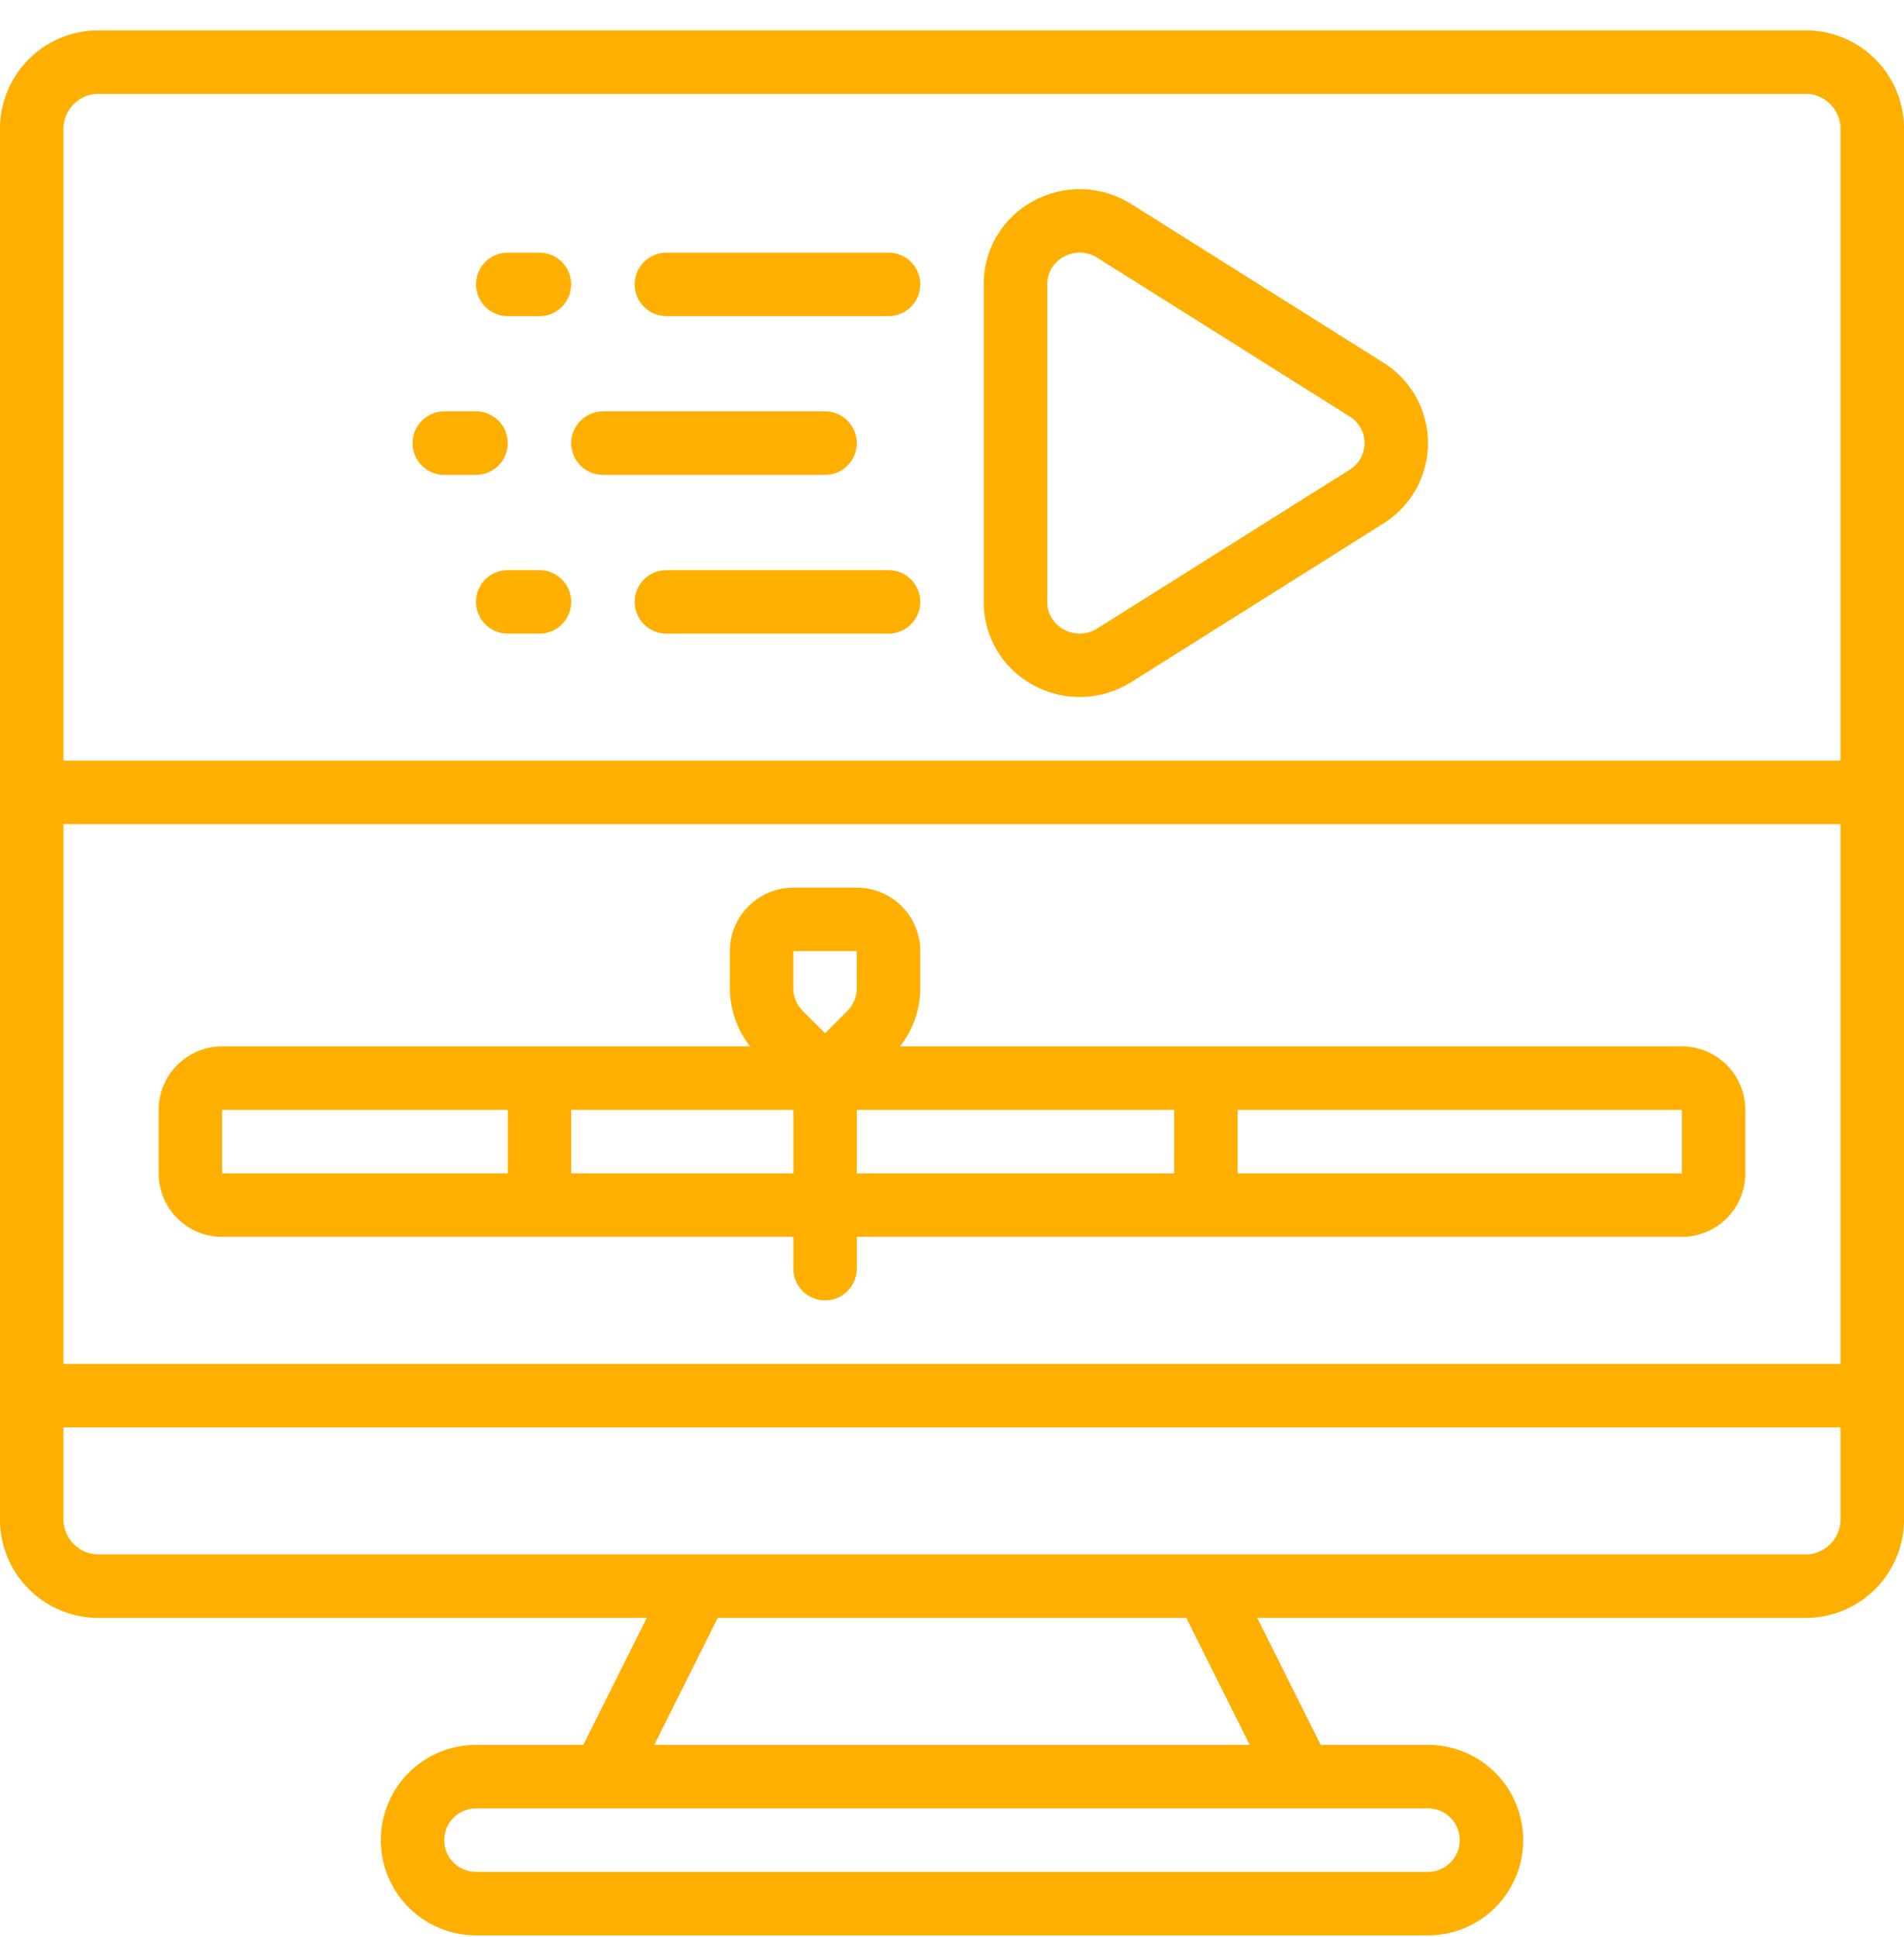
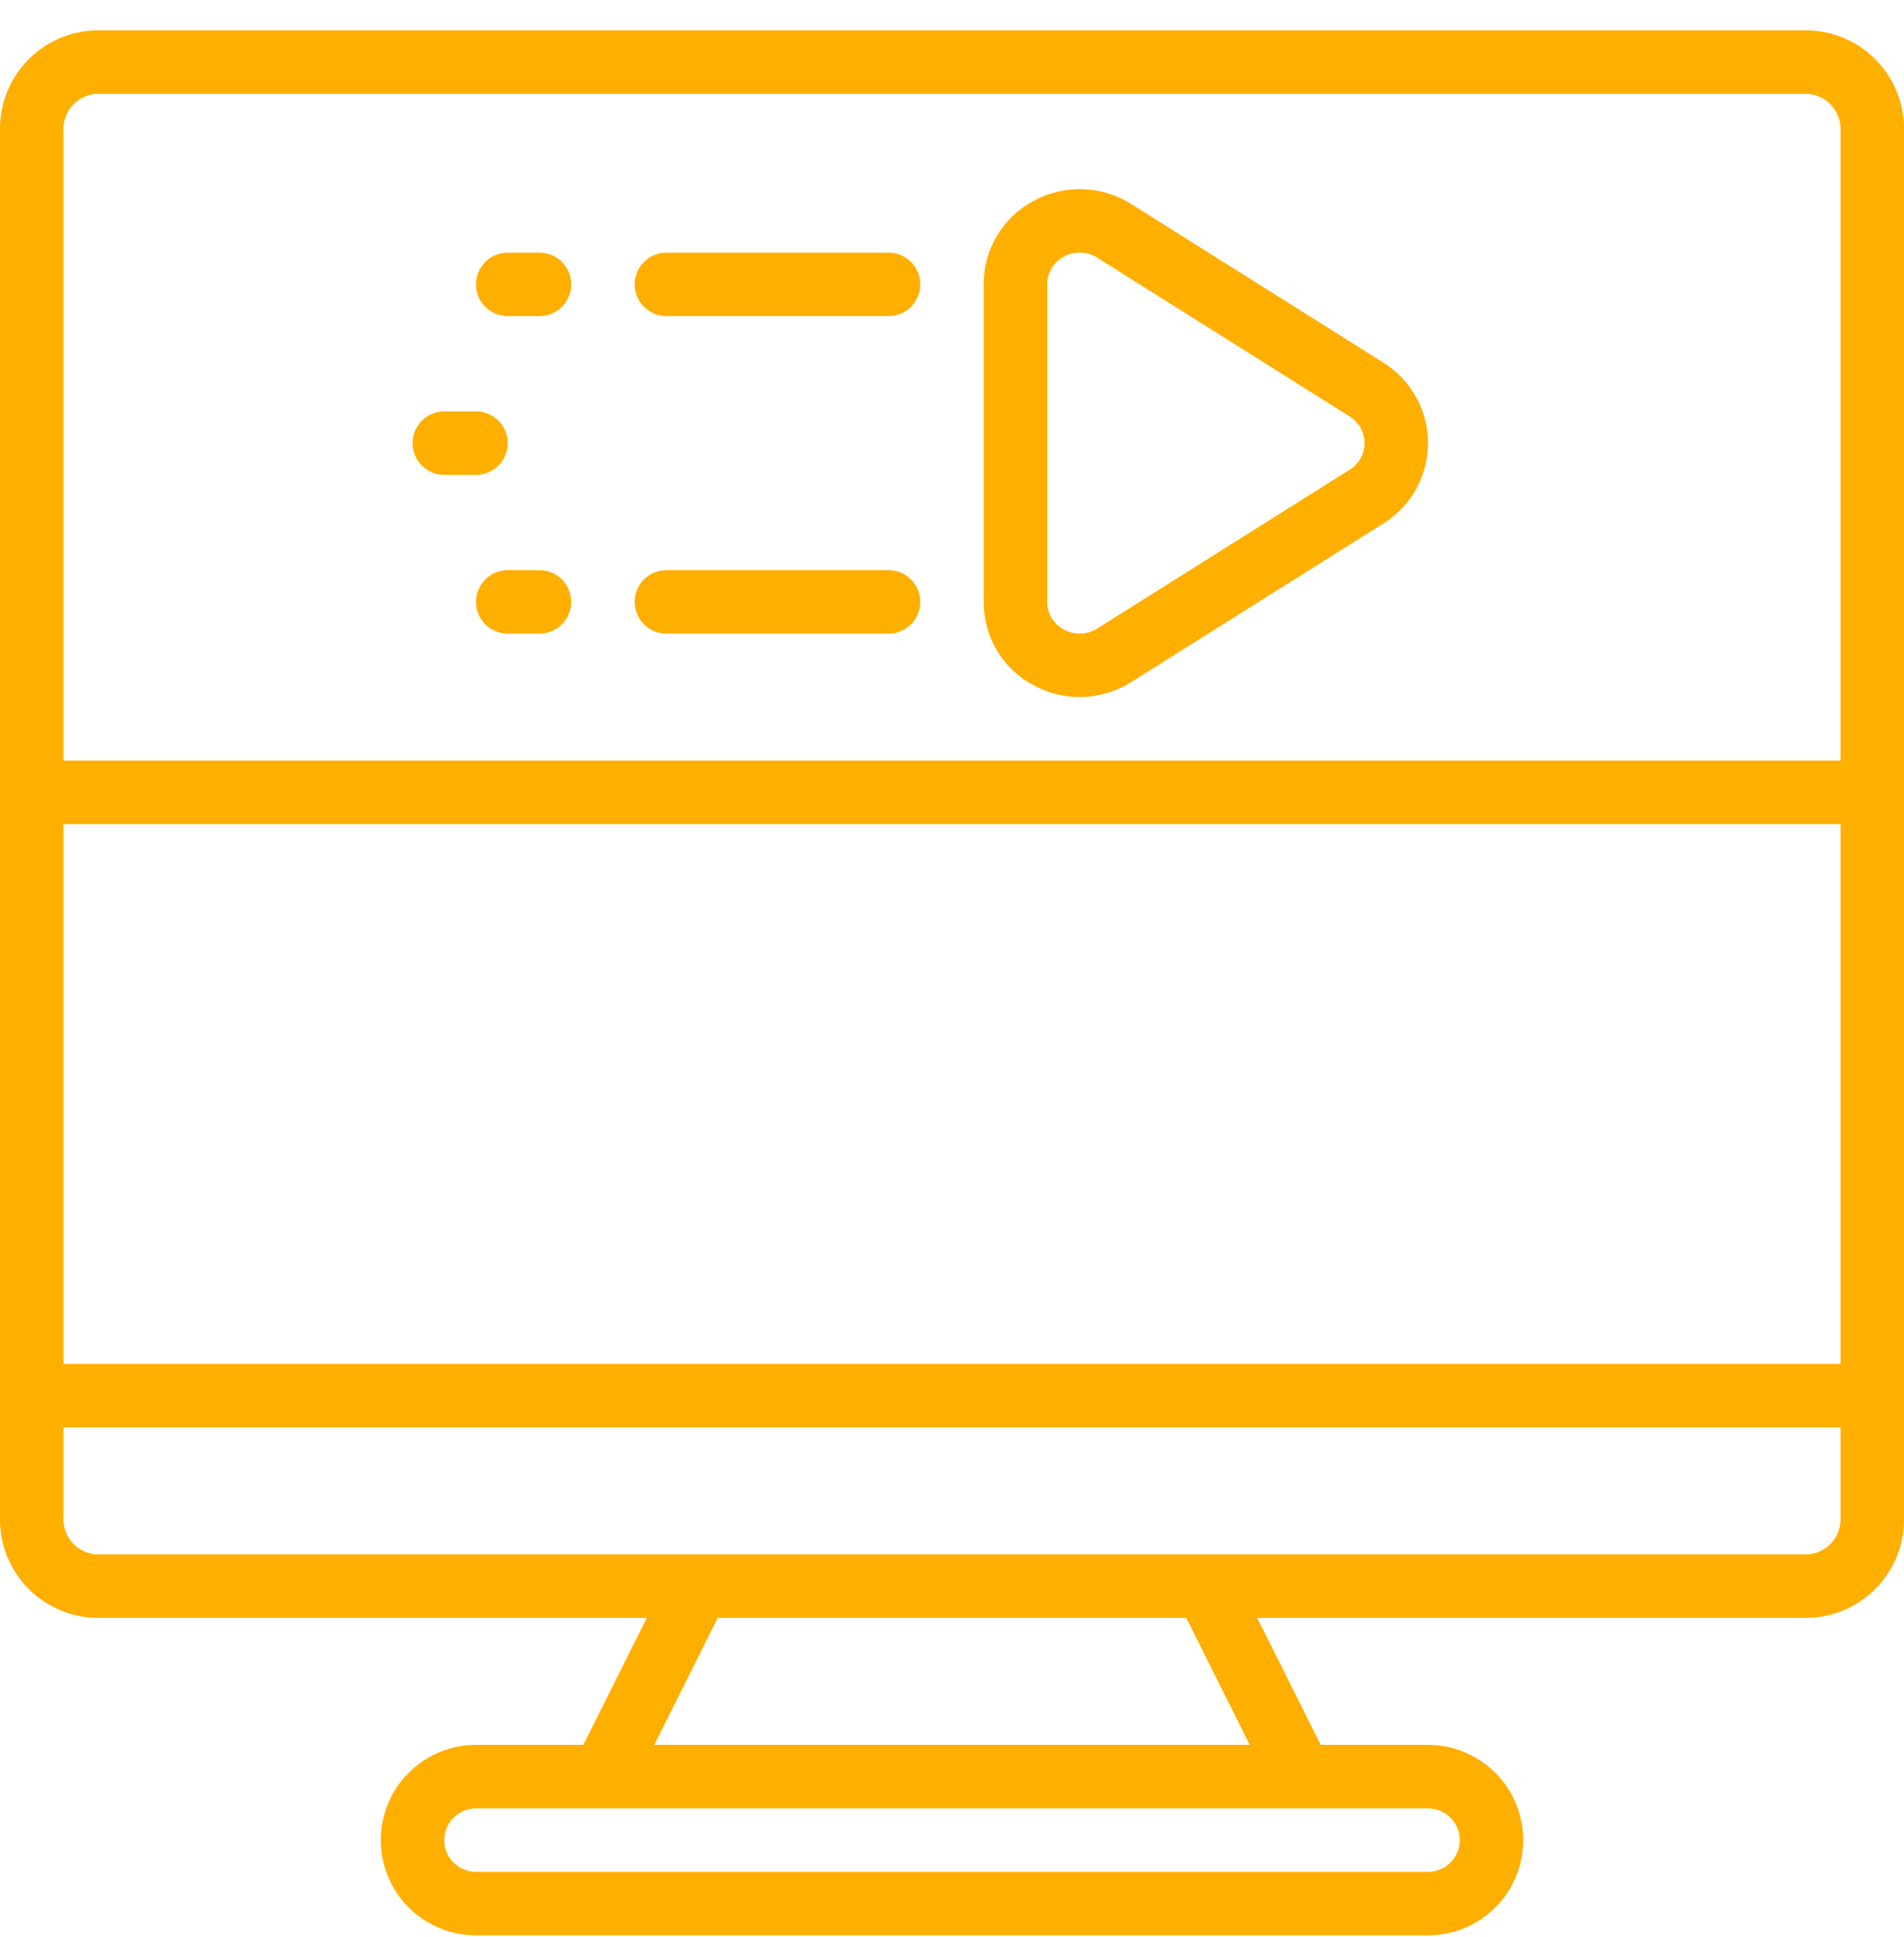
<svg xmlns="http://www.w3.org/2000/svg" width="60" height="61" viewBox="0 0 60 61" fill="none">
  <g clip-path="url(#clip0_76_706)">
    <path d="M57 0.957H3C2.181 0.983 1.405 1.333 0.843 1.929C0.281 2.525 -0.022 3.32 2.95192e-05 4.139V47.775C-0.022 48.594 0.281 49.389 0.843 49.985C1.405 50.581 2.181 50.931 3 50.957H20.382L18.382 54.957H15C14.204 54.957 13.441 55.273 12.879 55.836C12.316 56.398 12 57.161 12 57.957C12 58.753 12.316 59.516 12.879 60.078C13.441 60.641 14.204 60.957 15 60.957H45C45.796 60.957 46.559 60.641 47.121 60.078C47.684 59.516 48 58.753 48 57.957C48 57.161 47.684 56.398 47.121 55.836C46.559 55.273 45.796 54.957 45 54.957H41.618L39.618 50.957H57C57.819 50.931 58.595 50.581 59.157 49.985C59.719 49.389 60.022 48.594 60 47.775V4.139C60.022 3.32 59.719 2.525 59.157 1.929C58.595 1.333 57.819 0.983 57 0.957ZM2 25.957H58V42.957H2V25.957ZM3 2.957H57C57.287 2.987 57.552 3.126 57.738 3.347C57.925 3.567 58.018 3.851 58 4.139V23.957H2V4.139C1.982 3.851 2.076 3.567 2.262 3.347C2.448 3.126 2.713 2.987 3 2.957ZM46 57.957C46 58.222 45.895 58.477 45.707 58.664C45.52 58.852 45.265 58.957 45 58.957H15C14.735 58.957 14.48 58.852 14.293 58.664C14.105 58.477 14 58.222 14 57.957C14 57.692 14.105 57.438 14.293 57.25C14.48 57.062 14.735 56.957 15 56.957H45C45.265 56.957 45.52 57.062 45.707 57.25C45.895 57.438 46 57.692 46 57.957ZM39.382 54.957H20.618L22.618 50.957H37.382L39.382 54.957ZM57 48.957H3C2.713 48.927 2.448 48.788 2.262 48.567C2.076 48.347 1.982 48.063 2 47.775V44.957H58V47.775C58.018 48.063 57.925 48.347 57.738 48.567C57.552 48.788 57.287 48.927 57 48.957Z" fill="#FFAF00" />
-     <path d="M53 32.957H28.362C28.773 32.436 28.998 31.793 29 31.129V29.957C29 29.427 28.789 28.918 28.414 28.543C28.039 28.168 27.53 27.957 27 27.957H25C24.47 27.957 23.961 28.168 23.586 28.543C23.211 28.918 23 29.427 23 29.957V31.129C23.002 31.793 23.227 32.436 23.638 32.957H7C6.47 32.957 5.961 33.168 5.586 33.543C5.211 33.918 5 34.427 5 34.957V36.957C5 37.487 5.211 37.996 5.586 38.371C5.961 38.746 6.47 38.957 7 38.957H25V39.957C25 40.222 25.105 40.477 25.293 40.664C25.48 40.852 25.735 40.957 26 40.957C26.265 40.957 26.52 40.852 26.707 40.664C26.895 40.477 27 40.222 27 39.957V38.957H53C53.53 38.957 54.039 38.746 54.414 38.371C54.789 37.996 55 37.487 55 36.957V34.957C55 34.427 54.789 33.918 54.414 33.543C54.039 33.168 53.53 32.957 53 32.957ZM25 29.957H27V31.129C26.999 31.394 26.894 31.648 26.707 31.836L26 32.543L25.293 31.836C25.106 31.648 25.001 31.394 25 31.129V29.957ZM7 34.957H16V36.957H7V34.957ZM18 36.957V34.957H25V36.957H18ZM27 34.957H37V36.957H27V34.957ZM39 36.957V34.957H53V36.957H39Z" fill="#FFAF00" />
    <path d="M32.551 21.573C33.027 21.837 33.565 21.967 34.108 21.952C34.652 21.937 35.181 21.777 35.642 21.487L43.595 16.487C44.025 16.219 44.38 15.846 44.625 15.403C44.871 14.96 45 14.462 45 13.955C45 13.449 44.871 12.95 44.625 12.508C44.38 12.065 44.025 11.691 43.595 11.423L35.642 6.423C35.182 6.134 34.652 5.973 34.108 5.958C33.565 5.943 33.027 6.074 32.551 6.337C32.079 6.592 31.686 6.971 31.413 7.432C31.139 7.893 30.997 8.42 31 8.956V18.956C30.997 19.492 31.14 20.019 31.413 20.48C31.686 20.941 32.08 21.319 32.551 21.573ZM33 8.956C32.999 8.778 33.047 8.603 33.139 8.45C33.23 8.297 33.362 8.172 33.519 8.088C33.681 7.997 33.866 7.951 34.052 7.956C34.239 7.961 34.42 8.017 34.577 8.117L42.531 13.117C42.674 13.206 42.793 13.329 42.875 13.476C42.957 13.623 43 13.788 43 13.956C43 14.125 42.957 14.29 42.875 14.437C42.793 14.584 42.674 14.707 42.531 14.795L34.577 19.795C34.42 19.896 34.238 19.951 34.052 19.956C33.866 19.962 33.681 19.916 33.519 19.824C33.362 19.741 33.23 19.616 33.139 19.463C33.047 19.31 32.999 19.135 33 18.956V8.956Z" fill="#FFAF00" />
    <path d="M21 9.957H28C28.265 9.957 28.52 9.852 28.707 9.664C28.895 9.477 29 9.222 29 8.957C29 8.692 28.895 8.437 28.707 8.25C28.52 8.062 28.265 7.957 28 7.957H21C20.735 7.957 20.48 8.062 20.293 8.25C20.105 8.437 20 8.692 20 8.957C20 9.222 20.105 9.477 20.293 9.664C20.48 9.852 20.735 9.957 21 9.957Z" fill="#FFAF00" />
    <path d="M16 9.957H17C17.265 9.957 17.52 9.852 17.707 9.664C17.895 9.477 18 9.222 18 8.957C18 8.692 17.895 8.437 17.707 8.25C17.52 8.062 17.265 7.957 17 7.957H16C15.735 7.957 15.48 8.062 15.293 8.25C15.105 8.437 15 8.692 15 8.957C15 9.222 15.105 9.477 15.293 9.664C15.48 9.852 15.735 9.957 16 9.957Z" fill="#FFAF00" />
-     <path d="M19 14.957H26C26.265 14.957 26.52 14.852 26.707 14.664C26.895 14.477 27 14.222 27 13.957C27 13.692 26.895 13.438 26.707 13.25C26.52 13.062 26.265 12.957 26 12.957H19C18.735 12.957 18.48 13.062 18.293 13.25C18.105 13.438 18 13.692 18 13.957C18 14.222 18.105 14.477 18.293 14.664C18.48 14.852 18.735 14.957 19 14.957Z" fill="#FFAF00" />
    <path d="M14 14.957H15C15.265 14.957 15.52 14.852 15.707 14.664C15.895 14.477 16 14.222 16 13.957C16 13.692 15.895 13.438 15.707 13.25C15.52 13.062 15.265 12.957 15 12.957H14C13.735 12.957 13.48 13.062 13.293 13.25C13.105 13.438 13 13.692 13 13.957C13 14.222 13.105 14.477 13.293 14.664C13.48 14.852 13.735 14.957 14 14.957Z" fill="#FFAF00" />
    <path d="M28 17.957H21C20.735 17.957 20.48 18.062 20.293 18.25C20.105 18.438 20 18.692 20 18.957C20 19.222 20.105 19.477 20.293 19.664C20.48 19.852 20.735 19.957 21 19.957H28C28.265 19.957 28.52 19.852 28.707 19.664C28.895 19.477 29 19.222 29 18.957C29 18.692 28.895 18.438 28.707 18.25C28.52 18.062 28.265 17.957 28 17.957Z" fill="#FFAF00" />
    <path d="M17 17.957H16C15.735 17.957 15.48 18.062 15.293 18.25C15.105 18.438 15 18.692 15 18.957C15 19.222 15.105 19.477 15.293 19.664C15.48 19.852 15.735 19.957 16 19.957H17C17.265 19.957 17.52 19.852 17.707 19.664C17.895 19.477 18 19.222 18 18.957C18 18.692 17.895 18.438 17.707 18.25C17.52 18.062 17.265 17.957 17 17.957Z" fill="#FFAF00" />
  </g>
  <defs>
    <clipPath id="clip0_76_706">
      <rect width="60" height="60" fill="white" transform="translate(0 0.957)" />
    </clipPath>
  </defs>
</svg>